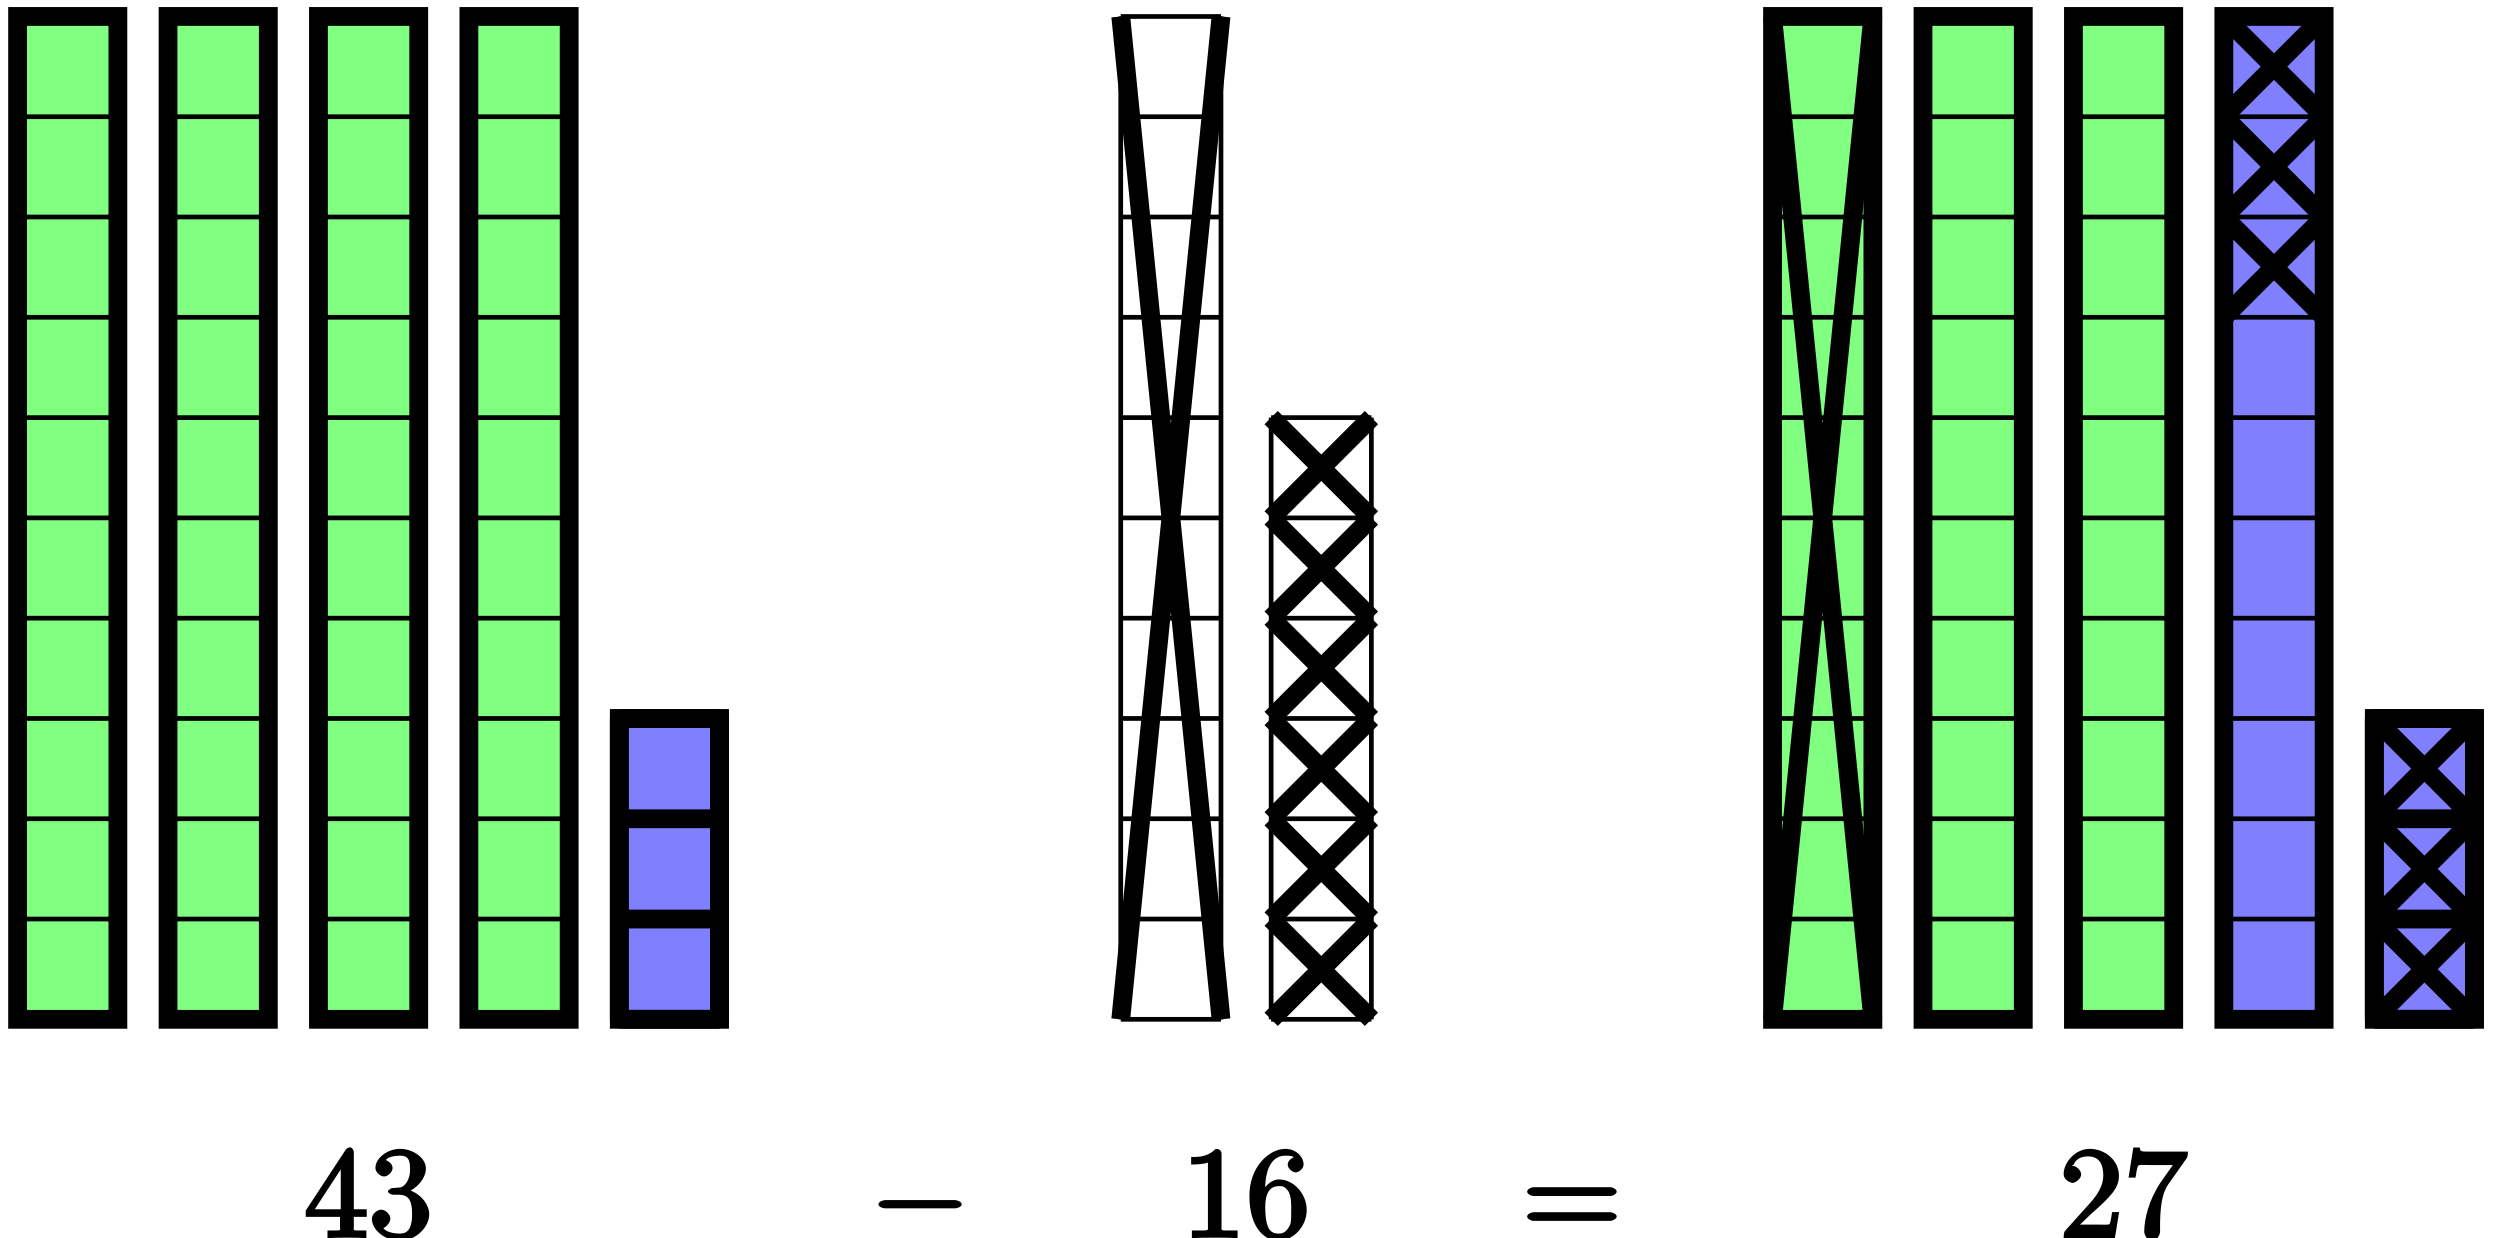
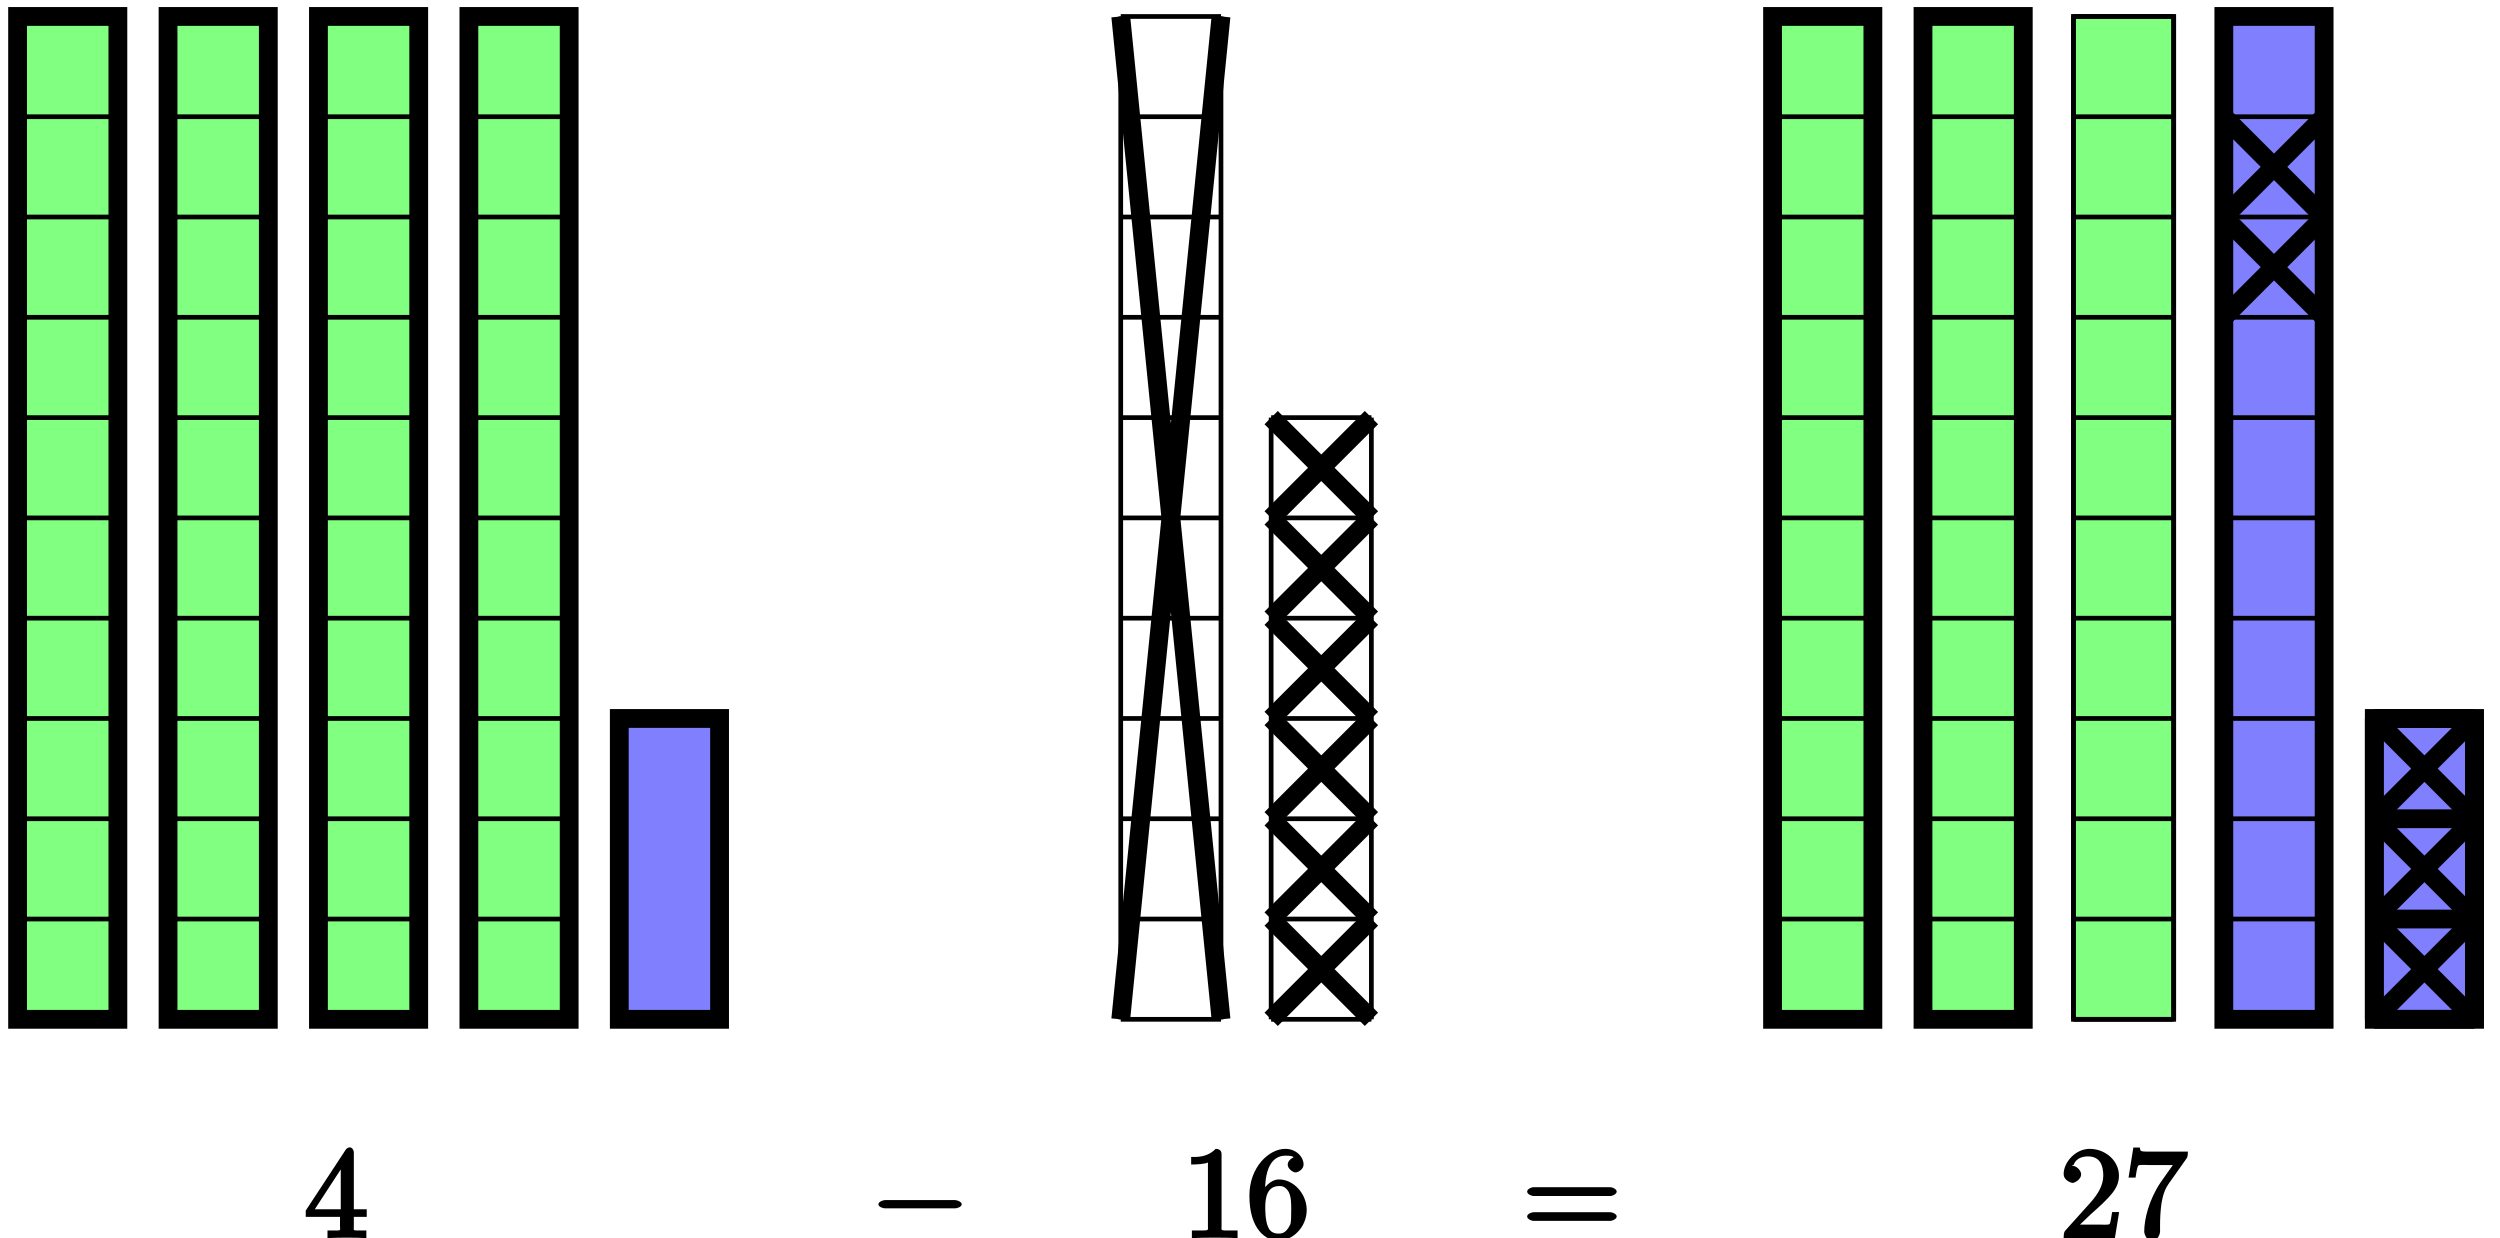
<svg xmlns="http://www.w3.org/2000/svg" xmlns:xlink="http://www.w3.org/1999/xlink" width="212pt" height="105pt" viewBox="0 0 212 105" version="1.1">
  <defs>
    <g>
      <symbol overflow="visible" id="glyph0-0">
        <path style="stroke:none;" d="" />
      </symbol>
      <symbol overflow="visible" id="glyph0-1">
        <path style="stroke:none;" d="M 3.031 -1.953 L 3.031 -1 C 3.031 -0.609 3.188 -0.641 2.375 -0.641 L 1.969 -0.641 L 1.969 0.016 C 2.594 -0.031 3.156 -0.031 3.625 -0.031 C 4.078 -0.031 4.656 -0.031 5.266 0.016 L 5.266 -0.641 L 4.875 -0.641 C 4.062 -0.641 4.203 -0.609 4.203 -1 L 4.203 -1.797 L 5.297 -1.797 L 5.297 -2.438 L 4.203 -2.438 L 4.203 -7.25 C 4.203 -7.469 4.047 -7.688 3.875 -7.688 C 3.781 -7.688 3.625 -7.641 3.531 -7.516 L 0.125 -2.328 L 0.125 -1.797 L 3.031 -1.797 Z M 3.266 -2.438 L 0.891 -2.438 L 3.375 -6.25 L 3.094 -6.359 L 3.094 -2.438 Z M 3.266 -2.438 " />
      </symbol>
      <symbol overflow="visible" id="glyph0-2">
-         <path style="stroke:none;" d="M 3.156 -3.844 C 4.062 -4.141 4.859 -5.047 4.859 -5.906 C 4.859 -6.812 3.734 -7.562 2.688 -7.562 C 1.578 -7.562 0.578 -6.766 0.578 -5.938 C 0.578 -5.578 1 -5.219 1.312 -5.219 C 1.641 -5.219 2.031 -5.609 2.031 -5.922 C 2.031 -6.469 1.359 -6.625 1.469 -6.625 C 1.641 -6.891 2.25 -6.984 2.641 -6.984 C 3.094 -6.984 3.516 -6.906 3.516 -5.922 C 3.516 -5.797 3.547 -5.266 3.266 -4.781 C 2.938 -4.266 2.688 -4.281 2.406 -4.266 C 2.328 -4.25 2.062 -4.234 1.984 -4.234 C 1.891 -4.219 1.641 -4.062 1.641 -3.953 C 1.641 -3.828 1.891 -3.672 2.078 -3.672 L 2.562 -3.672 C 3.453 -3.672 3.688 -3.094 3.688 -2.016 C 3.688 -0.531 3.109 -0.375 2.625 -0.375 C 2.156 -0.375 1.453 -0.516 1.25 -0.844 C 1.344 -0.844 1.844 -1.234 1.844 -1.641 C 1.844 -2.047 1.391 -2.406 1.062 -2.406 C 0.812 -2.406 0.281 -2.109 0.281 -1.625 C 0.281 -0.625 1.469 0.234 2.656 0.234 C 3.984 0.234 5.141 -0.906 5.141 -2.016 C 5.141 -2.906 4.297 -3.922 3.156 -4.141 Z M 3.156 -3.844 " />
-       </symbol>
+         </symbol>
      <symbol overflow="visible" id="glyph0-3">
        <path style="stroke:none;" d="M 3.375 -7.125 C 3.375 -7.391 3.203 -7.562 2.875 -7.562 C 2.156 -6.828 1.312 -6.875 0.797 -6.875 L 0.797 -6.234 C 1.188 -6.234 1.938 -6.266 2.219 -6.406 L 2.219 -1.016 C 2.219 -0.625 2.359 -0.641 1.391 -0.641 L 0.859 -0.641 L 0.859 0.016 C 1.422 -0.031 2.359 -0.031 2.797 -0.031 C 3.234 -0.031 4.188 -0.031 4.734 0.016 L 4.734 -0.641 L 4.219 -0.641 C 3.234 -0.641 3.375 -0.609 3.375 -1.016 Z M 3.375 -7.125 " />
      </symbol>
      <symbol overflow="visible" id="glyph0-4">
        <path style="stroke:none;" d="M 1.609 -3.734 L 1.609 -3.984 C 1.609 -6.75 2.797 -6.984 3.344 -6.984 C 3.609 -6.984 3.953 -6.969 4.016 -6.859 C 4.141 -6.859 3.531 -6.703 3.531 -6.219 C 3.531 -5.875 3.969 -5.562 4.203 -5.562 C 4.391 -5.562 4.875 -5.812 4.875 -6.234 C 4.875 -6.891 4.234 -7.562 3.328 -7.562 C 1.938 -7.562 0.281 -6.016 0.281 -3.594 C 0.281 -0.688 1.719 0.234 2.734 0.234 C 3.953 0.234 5.141 -0.938 5.141 -2.375 C 5.141 -3.766 4.016 -4.969 2.797 -4.969 C 2.062 -4.969 1.484 -4.25 1.266 -3.734 Z M 2.734 -0.375 C 2.047 -0.375 1.891 -0.875 1.828 -1.031 C 1.625 -1.547 1.625 -2.422 1.625 -2.625 C 1.625 -3.469 1.812 -4.406 2.797 -4.406 C 2.969 -4.406 3.344 -4.453 3.688 -3.781 L 3.625 -3.875 C 3.828 -3.484 3.828 -2.922 3.828 -2.391 C 3.828 -1.859 3.828 -1.312 3.734 -1.125 C 3.375 -0.375 2.984 -0.375 2.734 -0.375 Z M 2.734 -0.375 " />
      </symbol>
      <symbol overflow="visible" id="glyph0-5">
        <path style="stroke:none;" d="M 7.5 -3.562 C 7.656 -3.562 8.031 -3.719 8.031 -3.938 C 8.031 -4.156 7.656 -4.312 7.5 -4.312 L 0.969 -4.312 C 0.812 -4.312 0.438 -4.156 0.438 -3.938 C 0.438 -3.719 0.812 -3.562 0.984 -3.562 Z M 7.5 -1.453 C 7.656 -1.453 8.031 -1.609 8.031 -1.828 C 8.031 -2.047 7.656 -2.188 7.5 -2.188 L 0.984 -2.188 C 0.812 -2.188 0.438 -2.047 0.438 -1.828 C 0.438 -1.609 0.812 -1.453 0.969 -1.453 Z M 7.5 -1.453 " />
      </symbol>
      <symbol overflow="visible" id="glyph0-6">
        <path style="stroke:none;" d="M 1.5 -0.891 L 2.656 -2 C 4.359 -3.516 5.062 -4.203 5.062 -5.297 C 5.062 -6.547 3.922 -7.562 2.578 -7.562 C 1.359 -7.562 0.375 -6.406 0.375 -5.438 C 0.375 -4.828 1.094 -4.672 1.125 -4.672 C 1.312 -4.672 1.859 -4.969 1.859 -5.406 C 1.859 -5.688 1.5 -6.125 1.109 -6.125 C 1.031 -6.125 1 -6.125 1.219 -6.203 C 1.391 -6.672 1.812 -6.922 2.438 -6.922 C 3.438 -6.922 3.734 -6.188 3.734 -5.297 C 3.734 -4.422 3.234 -3.672 2.641 -3 L 0.547 -0.672 C 0.422 -0.547 0.375 -0.422 0.375 0 L 4.719 0 L 5.078 -2.203 L 4.484 -2.203 C 4.391 -1.719 4.375 -1.359 4.266 -1.188 C 4.188 -1.094 3.594 -1.141 3.344 -1.141 L 1.391 -1.141 Z M 1.5 -0.891 " />
      </symbol>
      <symbol overflow="visible" id="glyph0-7">
        <path style="stroke:none;" d="M 5.297 -6.688 C 5.406 -6.812 5.453 -6.953 5.453 -7.328 L 2.641 -7.328 C 1.312 -7.328 1.453 -7.312 1.375 -7.672 L 0.828 -7.672 L 0.422 -5.125 L 1.016 -5.125 C 1.078 -5.453 1.125 -6.031 1.266 -6.156 C 1.344 -6.234 2.078 -6.188 2.219 -6.188 L 4.172 -6.188 C 4.25 -6.266 3.375 -5.078 3.141 -4.719 C 2.156 -3.25 1.75 -1.625 1.75 -0.516 C 1.75 -0.406 1.922 0.234 2.422 0.234 C 2.922 0.234 3.094 -0.406 3.094 -0.516 L 3.094 -1.062 C 3.094 -1.672 3.125 -2.266 3.203 -2.859 C 3.25 -3.109 3.344 -3.938 3.828 -4.609 Z M 5.297 -6.688 " />
      </symbol>
      <symbol overflow="visible" id="glyph1-0">
        <path style="stroke:none;" d="" />
      </symbol>
      <symbol overflow="visible" id="glyph1-1">
        <path style="stroke:none;" d="M 7.188 -2.516 C 7.375 -2.516 7.766 -2.641 7.766 -2.859 C 7.766 -3.078 7.375 -3.219 7.188 -3.219 L 1.281 -3.219 C 1.094 -3.219 0.703 -3.078 0.703 -2.859 C 0.703 -2.641 1.094 -2.516 1.281 -2.516 Z M 7.188 -2.516 " />
      </symbol>
    </g>
  </defs>
  <g id="surface1">
    <path style="fill-rule:nonzero;fill:rgb(50%,100%,50%);fill-opacity:1;stroke-width:0.399;stroke-linecap:butt;stroke-linejoin:miter;stroke:rgb(0%,0%,0%);stroke-opacity:1;stroke-miterlimit:10;" d="M 0 -0.001 L 0 85.042 L 8.504 85.042 L 8.504 -0.001 Z M 0 -0.001 " transform="matrix(1,0,0,-1,1.492,86.437)" />
    <path style="fill:none;stroke-width:0.399;stroke-linecap:butt;stroke-linejoin:miter;stroke:rgb(0%,0%,0%);stroke-opacity:1;stroke-miterlimit:10;" d="M 0 -0.001 L 8.504 -0.001 M 0 8.503 L 8.504 8.503 M 0 17.007 L 8.504 17.007 M 0 25.511 L 8.504 25.511 M 0 34.015 L 8.504 34.015 M 0 42.519 L 8.504 42.519 M 0 51.023 L 8.504 51.023 M 0 59.531 L 8.504 59.531 M 0 68.035 L 8.504 68.035 M 0 76.539 L 8.504 76.539 M 0 85.039 L 8.504 85.039 M 0 -0.001 L 0 85.042 M 8.5 -0.001 L 8.5 85.042 " transform="matrix(1,0,0,-1,1.492,86.437)" />
    <path style="fill:none;stroke-width:1.594;stroke-linecap:butt;stroke-linejoin:miter;stroke:rgb(0%,0%,0%);stroke-opacity:1;stroke-miterlimit:10;" d="M 0 -0.001 L 0 85.042 L 8.504 85.042 L 8.504 -0.001 Z M 0 -0.001 " transform="matrix(1,0,0,-1,1.492,86.437)" />
    <path style="fill-rule:nonzero;fill:rgb(50%,100%,50%);fill-opacity:1;stroke-width:0.399;stroke-linecap:butt;stroke-linejoin:miter;stroke:rgb(0%,0%,0%);stroke-opacity:1;stroke-miterlimit:10;" d="M 12.758 -0.001 L 12.758 85.042 L 21.262 85.042 L 21.262 -0.001 Z M 12.758 -0.001 " transform="matrix(1,0,0,-1,1.492,86.437)" />
    <path style="fill:none;stroke-width:0.399;stroke-linecap:butt;stroke-linejoin:miter;stroke:rgb(0%,0%,0%);stroke-opacity:1;stroke-miterlimit:10;" d="M 12.758 -0.001 L 21.262 -0.001 M 12.758 8.503 L 21.262 8.503 M 12.758 17.007 L 21.262 17.007 M 12.758 25.511 L 21.262 25.511 M 12.758 34.015 L 21.262 34.015 M 12.758 42.519 L 21.262 42.519 M 12.758 51.023 L 21.262 51.023 M 12.758 59.531 L 21.262 59.531 M 12.758 68.035 L 21.262 68.035 M 12.758 76.539 L 21.262 76.539 M 12.758 85.039 L 21.262 85.039 M 12.758 -0.001 L 12.758 85.042 M 21.258 -0.001 L 21.258 85.042 " transform="matrix(1,0,0,-1,1.492,86.437)" />
    <path style="fill:none;stroke-width:1.594;stroke-linecap:butt;stroke-linejoin:miter;stroke:rgb(0%,0%,0%);stroke-opacity:1;stroke-miterlimit:10;" d="M 12.758 -0.001 L 12.758 85.042 L 21.262 85.042 L 21.262 -0.001 Z M 12.758 -0.001 " transform="matrix(1,0,0,-1,1.492,86.437)" />
    <path style="fill-rule:nonzero;fill:rgb(50%,100%,50%);fill-opacity:1;stroke-width:0.399;stroke-linecap:butt;stroke-linejoin:miter;stroke:rgb(0%,0%,0%);stroke-opacity:1;stroke-miterlimit:10;" d="M 25.512 -0.001 L 25.512 85.042 L 34.016 85.042 L 34.016 -0.001 Z M 25.512 -0.001 " transform="matrix(1,0,0,-1,1.492,86.437)" />
    <path style="fill:none;stroke-width:0.399;stroke-linecap:butt;stroke-linejoin:miter;stroke:rgb(0%,0%,0%);stroke-opacity:1;stroke-miterlimit:10;" d="M 25.512 -0.001 L 34.016 -0.001 M 25.512 8.503 L 34.016 8.503 M 25.512 17.007 L 34.016 17.007 M 25.512 25.511 L 34.016 25.511 M 25.512 34.015 L 34.016 34.015 M 25.512 42.519 L 34.016 42.519 M 25.512 51.023 L 34.016 51.023 M 25.512 59.531 L 34.016 59.531 M 25.512 68.035 L 34.016 68.035 M 25.512 76.539 L 34.016 76.539 M 25.512 85.039 L 34.016 85.039 M 25.512 -0.001 L 25.512 85.042 M 34.012 -0.001 L 34.012 85.042 " transform="matrix(1,0,0,-1,1.492,86.437)" />
    <path style="fill:none;stroke-width:1.594;stroke-linecap:butt;stroke-linejoin:miter;stroke:rgb(0%,0%,0%);stroke-opacity:1;stroke-miterlimit:10;" d="M 25.512 -0.001 L 25.512 85.042 L 34.016 85.042 L 34.016 -0.001 Z M 25.512 -0.001 " transform="matrix(1,0,0,-1,1.492,86.437)" />
    <path style="fill-rule:nonzero;fill:rgb(50%,100%,50%);fill-opacity:1;stroke-width:0.399;stroke-linecap:butt;stroke-linejoin:miter;stroke:rgb(0%,0%,0%);stroke-opacity:1;stroke-miterlimit:10;" d="M 38.27 -0.001 L 38.27 85.042 L 46.774 85.042 L 46.774 -0.001 Z M 38.27 -0.001 " transform="matrix(1,0,0,-1,1.492,86.437)" />
    <path style="fill:none;stroke-width:0.399;stroke-linecap:butt;stroke-linejoin:miter;stroke:rgb(0%,0%,0%);stroke-opacity:1;stroke-miterlimit:10;" d="M 38.27 -0.001 L 46.774 -0.001 M 38.27 8.503 L 46.774 8.503 M 38.27 17.007 L 46.774 17.007 M 38.27 25.511 L 46.774 25.511 M 38.27 34.015 L 46.774 34.015 M 38.27 42.519 L 46.774 42.519 M 38.27 51.023 L 46.774 51.023 M 38.27 59.531 L 46.774 59.531 M 38.27 68.035 L 46.774 68.035 M 38.27 76.539 L 46.774 76.539 M 38.27 85.039 L 46.774 85.039 M 38.27 -0.001 L 38.27 85.042 M 46.77 -0.001 L 46.77 85.042 " transform="matrix(1,0,0,-1,1.492,86.437)" />
    <path style="fill:none;stroke-width:1.594;stroke-linecap:butt;stroke-linejoin:miter;stroke:rgb(0%,0%,0%);stroke-opacity:1;stroke-miterlimit:10;" d="M 38.27 -0.001 L 38.27 85.042 L 46.774 85.042 L 46.774 -0.001 Z M 38.27 -0.001 " transform="matrix(1,0,0,-1,1.492,86.437)" />
    <path style="fill-rule:nonzero;fill:rgb(50%,50%,100%);fill-opacity:1;stroke-width:0.399;stroke-linecap:butt;stroke-linejoin:miter;stroke:rgb(0%,0%,0%);stroke-opacity:1;stroke-miterlimit:10;" d="M 51.024 -0.001 L 51.024 25.511 L 59.528 25.511 L 59.528 -0.001 Z M 51.024 -0.001 " transform="matrix(1,0,0,-1,1.492,86.437)" />
-     <path style="fill:none;stroke-width:1.594;stroke-linecap:butt;stroke-linejoin:miter;stroke:rgb(0%,0%,0%);stroke-opacity:1;stroke-miterlimit:10;" d="M 51.024 -0.001 L 59.528 -0.001 M 51.024 8.503 L 59.528 8.503 M 51.024 17.007 L 59.528 17.007 M 51.024 25.511 L 59.528 25.511 M 51.024 -0.001 L 51.024 25.511 M 59.528 -0.001 L 59.528 25.511 " transform="matrix(1,0,0,-1,1.492,86.437)" />
    <path style="fill:none;stroke-width:1.594;stroke-linecap:butt;stroke-linejoin:miter;stroke:rgb(0%,0%,0%);stroke-opacity:1;stroke-miterlimit:10;" d="M 51.024 -0.001 L 51.024 25.511 L 59.528 25.511 L 59.528 -0.001 Z M 51.024 -0.001 " transform="matrix(1,0,0,-1,1.492,86.437)" />
    <g style="fill:rgb(0%,0%,0%);fill-opacity:1;">
      <use xlink:href="#glyph0-1" x="25.802" y="104.985" />
      <use xlink:href="#glyph0-2" x="31.257" y="104.985" />
    </g>
    <g style="fill:rgb(0%,0%,0%);fill-opacity:1;">
      <use xlink:href="#glyph1-1" x="73.787" y="104.985" />
    </g>
    <path style="fill:none;stroke-width:0.399;stroke-linecap:butt;stroke-linejoin:miter;stroke:rgb(0%,0%,0%);stroke-opacity:1;stroke-miterlimit:10;" d="M 93.547 -0.001 L 102.051 -0.001 M 93.547 8.503 L 102.051 8.503 M 93.547 17.007 L 102.051 17.007 M 93.547 25.511 L 102.051 25.511 M 93.547 34.015 L 102.051 34.015 M 93.547 42.519 L 102.051 42.519 M 93.547 51.023 L 102.051 51.023 M 93.547 59.531 L 102.051 59.531 M 93.547 68.035 L 102.051 68.035 M 93.547 76.539 L 102.051 76.539 M 93.547 85.039 L 102.051 85.039 M 93.547 -0.001 L 93.547 85.042 M 102.047 -0.001 L 102.047 85.042 " transform="matrix(1,0,0,-1,1.492,86.437)" />
    <path style="fill:none;stroke-width:1.594;stroke-linecap:butt;stroke-linejoin:miter;stroke:rgb(0%,0%,0%);stroke-opacity:1;stroke-miterlimit:10;" d="M 93.547 -0.001 L 102.051 85.042 M 93.547 85.042 L 102.051 -0.001 " transform="matrix(1,0,0,-1,1.492,86.437)" />
    <path style="fill:none;stroke-width:0.399;stroke-linecap:butt;stroke-linejoin:miter;stroke:rgb(0%,0%,0%);stroke-opacity:1;stroke-miterlimit:10;" d="M 106.301 -0.001 L 114.805 -0.001 M 106.301 8.503 L 114.805 8.503 M 106.301 17.007 L 114.805 17.007 M 106.301 25.511 L 114.805 25.511 M 106.301 34.015 L 114.805 34.015 M 106.301 42.519 L 114.805 42.519 M 106.301 51.023 L 114.805 51.023 M 106.301 -0.001 L 106.301 51.023 M 114.801 -0.001 L 114.801 51.023 " transform="matrix(1,0,0,-1,1.492,86.437)" />
    <path style="fill:none;stroke-width:1.594;stroke-linecap:butt;stroke-linejoin:miter;stroke:rgb(0%,0%,0%);stroke-opacity:1;stroke-miterlimit:10;" d="M 106.301 -0.001 L 114.805 8.503 M 106.301 8.503 L 114.805 -0.001 " transform="matrix(1,0,0,-1,1.492,86.437)" />
    <path style="fill:none;stroke-width:1.594;stroke-linecap:butt;stroke-linejoin:miter;stroke:rgb(0%,0%,0%);stroke-opacity:1;stroke-miterlimit:10;" d="M 106.301 8.503 L 114.805 17.007 M 106.301 17.007 L 114.805 8.503 " transform="matrix(1,0,0,-1,1.492,86.437)" />
    <path style="fill:none;stroke-width:1.594;stroke-linecap:butt;stroke-linejoin:miter;stroke:rgb(0%,0%,0%);stroke-opacity:1;stroke-miterlimit:10;" d="M 106.301 17.007 L 114.805 25.511 M 106.301 25.511 L 114.805 17.007 " transform="matrix(1,0,0,-1,1.492,86.437)" />
    <path style="fill:none;stroke-width:1.594;stroke-linecap:butt;stroke-linejoin:miter;stroke:rgb(0%,0%,0%);stroke-opacity:1;stroke-miterlimit:10;" d="M 106.301 25.511 L 114.805 34.015 M 106.301 34.015 L 114.805 25.511 " transform="matrix(1,0,0,-1,1.492,86.437)" />
    <path style="fill:none;stroke-width:1.594;stroke-linecap:butt;stroke-linejoin:miter;stroke:rgb(0%,0%,0%);stroke-opacity:1;stroke-miterlimit:10;" d="M 106.301 34.015 L 114.805 42.519 M 106.301 42.519 L 114.805 34.015 " transform="matrix(1,0,0,-1,1.492,86.437)" />
    <path style="fill:none;stroke-width:1.594;stroke-linecap:butt;stroke-linejoin:miter;stroke:rgb(0%,0%,0%);stroke-opacity:1;stroke-miterlimit:10;" d="M 106.301 42.519 L 114.805 51.023 M 106.301 51.023 L 114.805 42.519 " transform="matrix(1,0,0,-1,1.492,86.437)" />
    <g style="fill:rgb(0%,0%,0%);fill-opacity:1;">
      <use xlink:href="#glyph0-3" x="100.213" y="104.985" />
      <use xlink:href="#glyph0-4" x="105.668" y="104.985" />
    </g>
    <g style="fill:rgb(0%,0%,0%);fill-opacity:1;">
      <use xlink:href="#glyph0-5" x="129.064" y="104.985" />
    </g>
    <path style="fill-rule:nonzero;fill:rgb(50%,100%,50%);fill-opacity:1;stroke-width:0.399;stroke-linecap:butt;stroke-linejoin:miter;stroke:rgb(0%,0%,0%);stroke-opacity:1;stroke-miterlimit:10;" d="M 148.821 -0.001 L 148.821 85.042 L 157.328 85.042 L 157.328 -0.001 Z M 148.821 -0.001 " transform="matrix(1,0,0,-1,1.492,86.437)" />
    <path style="fill:none;stroke-width:0.399;stroke-linecap:butt;stroke-linejoin:miter;stroke:rgb(0%,0%,0%);stroke-opacity:1;stroke-miterlimit:10;" d="M 148.821 -0.001 L 157.328 -0.001 M 148.821 8.503 L 157.328 8.503 M 148.821 17.007 L 157.328 17.007 M 148.821 25.511 L 157.328 25.511 M 148.821 34.015 L 157.328 34.015 M 148.821 42.519 L 157.328 42.519 M 148.821 51.023 L 157.328 51.023 M 148.821 59.531 L 157.328 59.531 M 148.821 68.035 L 157.328 68.035 M 148.821 76.539 L 157.328 76.539 M 148.821 85.039 L 157.328 85.039 M 148.821 -0.001 L 148.821 85.042 M 157.324 -0.001 L 157.324 85.042 " transform="matrix(1,0,0,-1,1.492,86.437)" />
    <path style="fill:none;stroke-width:1.594;stroke-linecap:butt;stroke-linejoin:miter;stroke:rgb(0%,0%,0%);stroke-opacity:1;stroke-miterlimit:10;" d="M 148.821 -0.001 L 148.821 85.042 L 157.328 85.042 L 157.328 -0.001 Z M 148.821 -0.001 " transform="matrix(1,0,0,-1,1.492,86.437)" />
-     <path style="fill:none;stroke-width:1.594;stroke-linecap:butt;stroke-linejoin:miter;stroke:rgb(0%,0%,0%);stroke-opacity:1;stroke-miterlimit:10;" d="M 148.821 -0.001 L 157.328 85.042 M 148.821 85.042 L 157.328 -0.001 " transform="matrix(1,0,0,-1,1.492,86.437)" />
    <path style="fill-rule:nonzero;fill:rgb(50%,100%,50%);fill-opacity:1;stroke-width:0.399;stroke-linecap:butt;stroke-linejoin:miter;stroke:rgb(0%,0%,0%);stroke-opacity:1;stroke-miterlimit:10;" d="M 161.578 -0.001 L 161.578 85.042 L 170.082 85.042 L 170.082 -0.001 Z M 161.578 -0.001 " transform="matrix(1,0,0,-1,1.492,86.437)" />
    <path style="fill:none;stroke-width:0.399;stroke-linecap:butt;stroke-linejoin:miter;stroke:rgb(0%,0%,0%);stroke-opacity:1;stroke-miterlimit:10;" d="M 161.578 -0.001 L 170.082 -0.001 M 161.578 8.503 L 170.082 8.503 M 161.578 17.007 L 170.082 17.007 M 161.578 25.511 L 170.082 25.511 M 161.578 34.015 L 170.082 34.015 M 161.578 42.519 L 170.082 42.519 M 161.578 51.023 L 170.082 51.023 M 161.578 59.531 L 170.082 59.531 M 161.578 68.035 L 170.082 68.035 M 161.578 76.539 L 170.082 76.539 M 161.578 85.039 L 170.082 85.039 M 161.578 -0.001 L 161.578 85.042 M 170.078 -0.001 L 170.078 85.042 " transform="matrix(1,0,0,-1,1.492,86.437)" />
    <path style="fill:none;stroke-width:1.594;stroke-linecap:butt;stroke-linejoin:miter;stroke:rgb(0%,0%,0%);stroke-opacity:1;stroke-miterlimit:10;" d="M 161.578 -0.001 L 161.578 85.042 L 170.082 85.042 L 170.082 -0.001 Z M 161.578 -0.001 " transform="matrix(1,0,0,-1,1.492,86.437)" />
    <path style="fill-rule:nonzero;fill:rgb(50%,100%,50%);fill-opacity:1;stroke-width:0.399;stroke-linecap:butt;stroke-linejoin:miter;stroke:rgb(0%,0%,0%);stroke-opacity:1;stroke-miterlimit:10;" d="M 174.336 -0.001 L 174.336 85.042 L 182.84 85.042 L 182.84 -0.001 Z M 174.336 -0.001 " transform="matrix(1,0,0,-1,1.492,86.437)" />
    <path style="fill:none;stroke-width:0.399;stroke-linecap:butt;stroke-linejoin:miter;stroke:rgb(0%,0%,0%);stroke-opacity:1;stroke-miterlimit:10;" d="M 174.336 -0.001 L 182.84 -0.001 M 174.336 8.503 L 182.84 8.503 M 174.336 17.007 L 182.84 17.007 M 174.336 25.511 L 182.84 25.511 M 174.336 34.015 L 182.84 34.015 M 174.336 42.519 L 182.84 42.519 M 174.336 51.023 L 182.84 51.023 M 174.336 59.531 L 182.84 59.531 M 174.336 68.035 L 182.84 68.035 M 174.336 76.539 L 182.84 76.539 M 174.336 85.039 L 182.84 85.039 M 174.336 -0.001 L 174.336 85.042 M 182.836 -0.001 L 182.836 85.042 " transform="matrix(1,0,0,-1,1.492,86.437)" />
-     <path style="fill:none;stroke-width:1.594;stroke-linecap:butt;stroke-linejoin:miter;stroke:rgb(0%,0%,0%);stroke-opacity:1;stroke-miterlimit:10;" d="M 174.336 -0.001 L 174.336 85.042 L 182.84 85.042 L 182.84 -0.001 Z M 174.336 -0.001 " transform="matrix(1,0,0,-1,1.492,86.437)" />
    <path style="fill-rule:nonzero;fill:rgb(50%,50%,100%);fill-opacity:1;stroke-width:0.399;stroke-linecap:butt;stroke-linejoin:miter;stroke:rgb(0%,0%,0%);stroke-opacity:1;stroke-miterlimit:10;" d="M 187.09 -0.001 L 187.09 85.042 L 195.594 85.042 L 195.594 -0.001 Z M 187.09 -0.001 " transform="matrix(1,0,0,-1,1.492,86.437)" />
    <path style="fill:none;stroke-width:0.399;stroke-linecap:butt;stroke-linejoin:miter;stroke:rgb(0%,0%,0%);stroke-opacity:1;stroke-miterlimit:10;" d="M 187.09 -0.001 L 195.594 -0.001 M 187.09 8.503 L 195.594 8.503 M 187.09 17.007 L 195.594 17.007 M 187.09 25.511 L 195.594 25.511 M 187.09 34.015 L 195.594 34.015 M 187.09 42.519 L 195.594 42.519 M 187.09 51.023 L 195.594 51.023 M 187.09 59.531 L 195.594 59.531 M 187.09 68.035 L 195.594 68.035 M 187.09 76.539 L 195.594 76.539 M 187.09 85.039 L 195.594 85.039 M 187.09 -0.001 L 187.09 85.042 M 195.59 -0.001 L 195.59 85.042 " transform="matrix(1,0,0,-1,1.492,86.437)" />
    <path style="fill:none;stroke-width:1.594;stroke-linecap:butt;stroke-linejoin:miter;stroke:rgb(0%,0%,0%);stroke-opacity:1;stroke-miterlimit:10;" d="M 187.09 -0.001 L 187.09 85.042 L 195.594 85.042 L 195.594 -0.001 Z M 187.09 -0.001 " transform="matrix(1,0,0,-1,1.492,86.437)" />
-     <path style="fill:none;stroke-width:1.594;stroke-linecap:butt;stroke-linejoin:miter;stroke:rgb(0%,0%,0%);stroke-opacity:1;stroke-miterlimit:10;" d="M 187.09 76.539 L 195.594 85.042 M 187.09 85.042 L 195.594 76.539 " transform="matrix(1,0,0,-1,1.492,86.437)" />
    <path style="fill:none;stroke-width:1.594;stroke-linecap:butt;stroke-linejoin:miter;stroke:rgb(0%,0%,0%);stroke-opacity:1;stroke-miterlimit:10;" d="M 187.09 68.035 L 195.594 76.539 M 187.09 76.539 L 195.594 68.035 " transform="matrix(1,0,0,-1,1.492,86.437)" />
    <path style="fill:none;stroke-width:1.594;stroke-linecap:butt;stroke-linejoin:miter;stroke:rgb(0%,0%,0%);stroke-opacity:1;stroke-miterlimit:10;" d="M 187.09 59.531 L 195.594 68.035 M 187.09 68.035 L 195.594 59.531 " transform="matrix(1,0,0,-1,1.492,86.437)" />
    <path style="fill-rule:nonzero;fill:rgb(50%,50%,100%);fill-opacity:1;stroke-width:0.399;stroke-linecap:butt;stroke-linejoin:miter;stroke:rgb(0%,0%,0%);stroke-opacity:1;stroke-miterlimit:10;" d="M 199.848 -0.001 L 199.848 25.511 L 208.352 25.511 L 208.352 -0.001 Z M 199.848 -0.001 " transform="matrix(1,0,0,-1,1.492,86.437)" />
    <path style="fill:none;stroke-width:1.594;stroke-linecap:butt;stroke-linejoin:miter;stroke:rgb(0%,0%,0%);stroke-opacity:1;stroke-miterlimit:10;" d="M 199.848 -0.001 L 199.848 25.511 L 208.352 25.511 L 208.352 -0.001 Z M 199.848 -0.001 " transform="matrix(1,0,0,-1,1.492,86.437)" />
    <path style="fill:none;stroke-width:1.594;stroke-linecap:butt;stroke-linejoin:miter;stroke:rgb(0%,0%,0%);stroke-opacity:1;stroke-miterlimit:10;" d="M 199.848 -0.001 L 208.352 -0.001 M 199.848 8.503 L 208.352 8.503 M 199.848 17.007 L 208.352 17.007 M 199.848 25.511 L 208.352 25.511 M 199.848 -0.001 L 199.848 25.511 M 208.348 -0.001 L 208.348 25.511 " transform="matrix(1,0,0,-1,1.492,86.437)" />
    <path style="fill:none;stroke-width:1.594;stroke-linecap:butt;stroke-linejoin:miter;stroke:rgb(0%,0%,0%);stroke-opacity:1;stroke-miterlimit:10;" d="M 199.848 -0.001 L 208.352 8.503 M 199.848 8.503 L 208.352 -0.001 " transform="matrix(1,0,0,-1,1.492,86.437)" />
    <path style="fill:none;stroke-width:1.594;stroke-linecap:butt;stroke-linejoin:miter;stroke:rgb(0%,0%,0%);stroke-opacity:1;stroke-miterlimit:10;" d="M 199.848 8.503 L 208.352 17.007 M 199.848 17.007 L 208.352 8.503 " transform="matrix(1,0,0,-1,1.492,86.437)" />
    <path style="fill:none;stroke-width:1.594;stroke-linecap:butt;stroke-linejoin:miter;stroke:rgb(0%,0%,0%);stroke-opacity:1;stroke-miterlimit:10;" d="M 199.848 17.007 L 208.352 25.511 M 199.848 25.511 L 208.352 17.007 " transform="matrix(1,0,0,-1,1.492,86.437)" />
    <g style="fill:rgb(0%,0%,0%);fill-opacity:1;">
      <use xlink:href="#glyph0-6" x="174.624" y="104.985" />
      <use xlink:href="#glyph0-7" x="180.079" y="104.985" />
    </g>
  </g>
</svg>